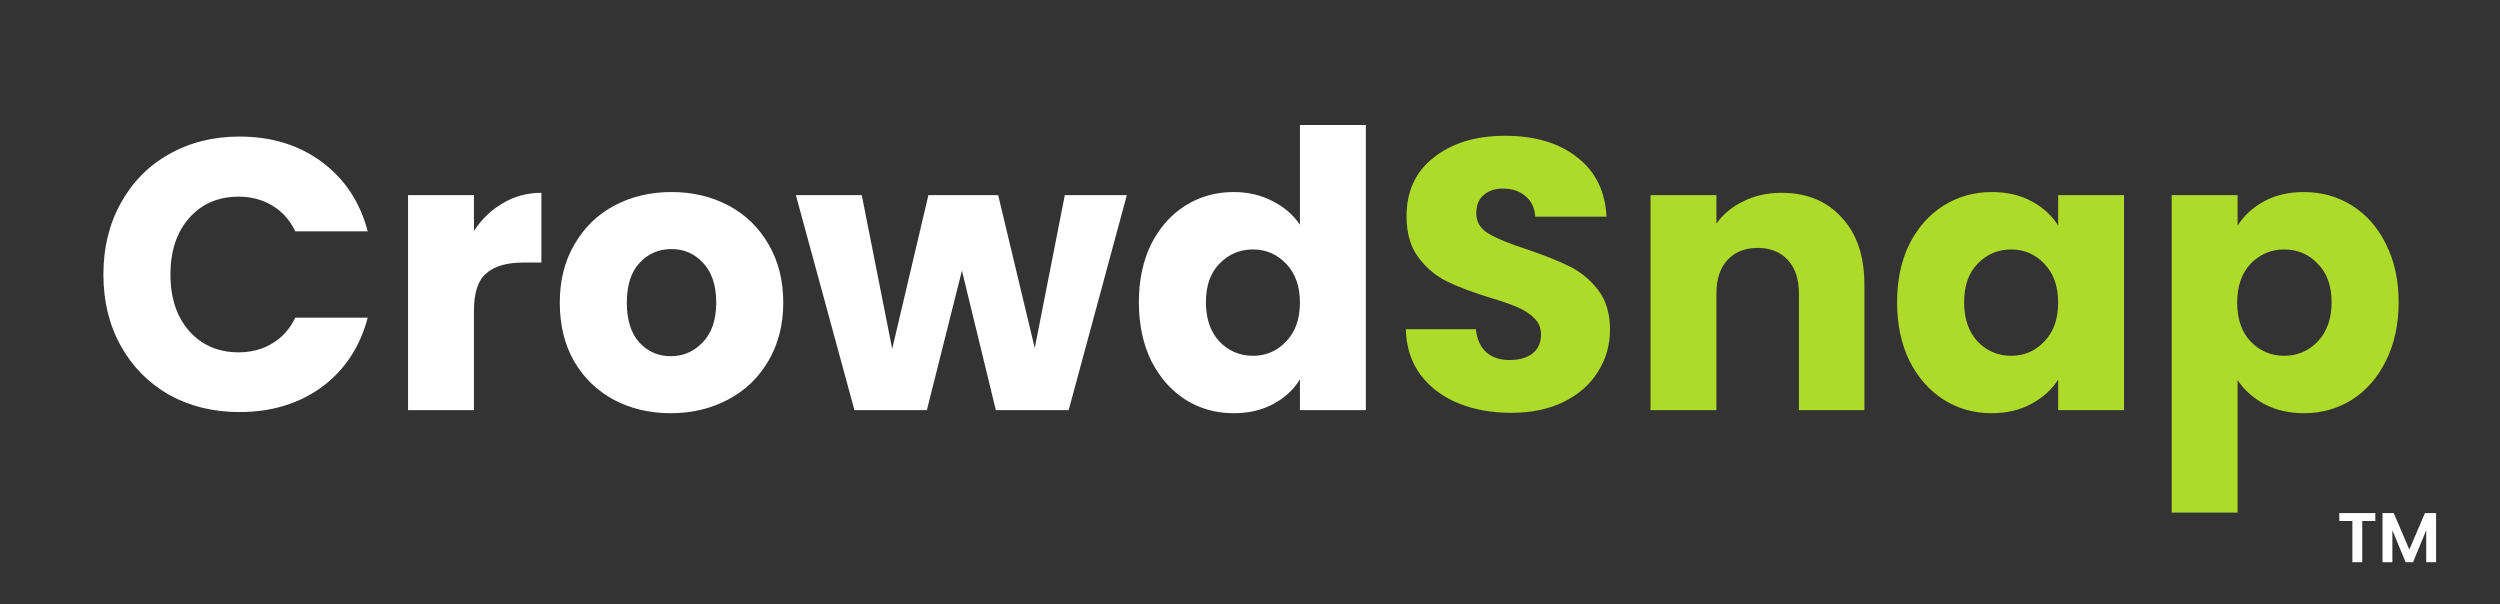
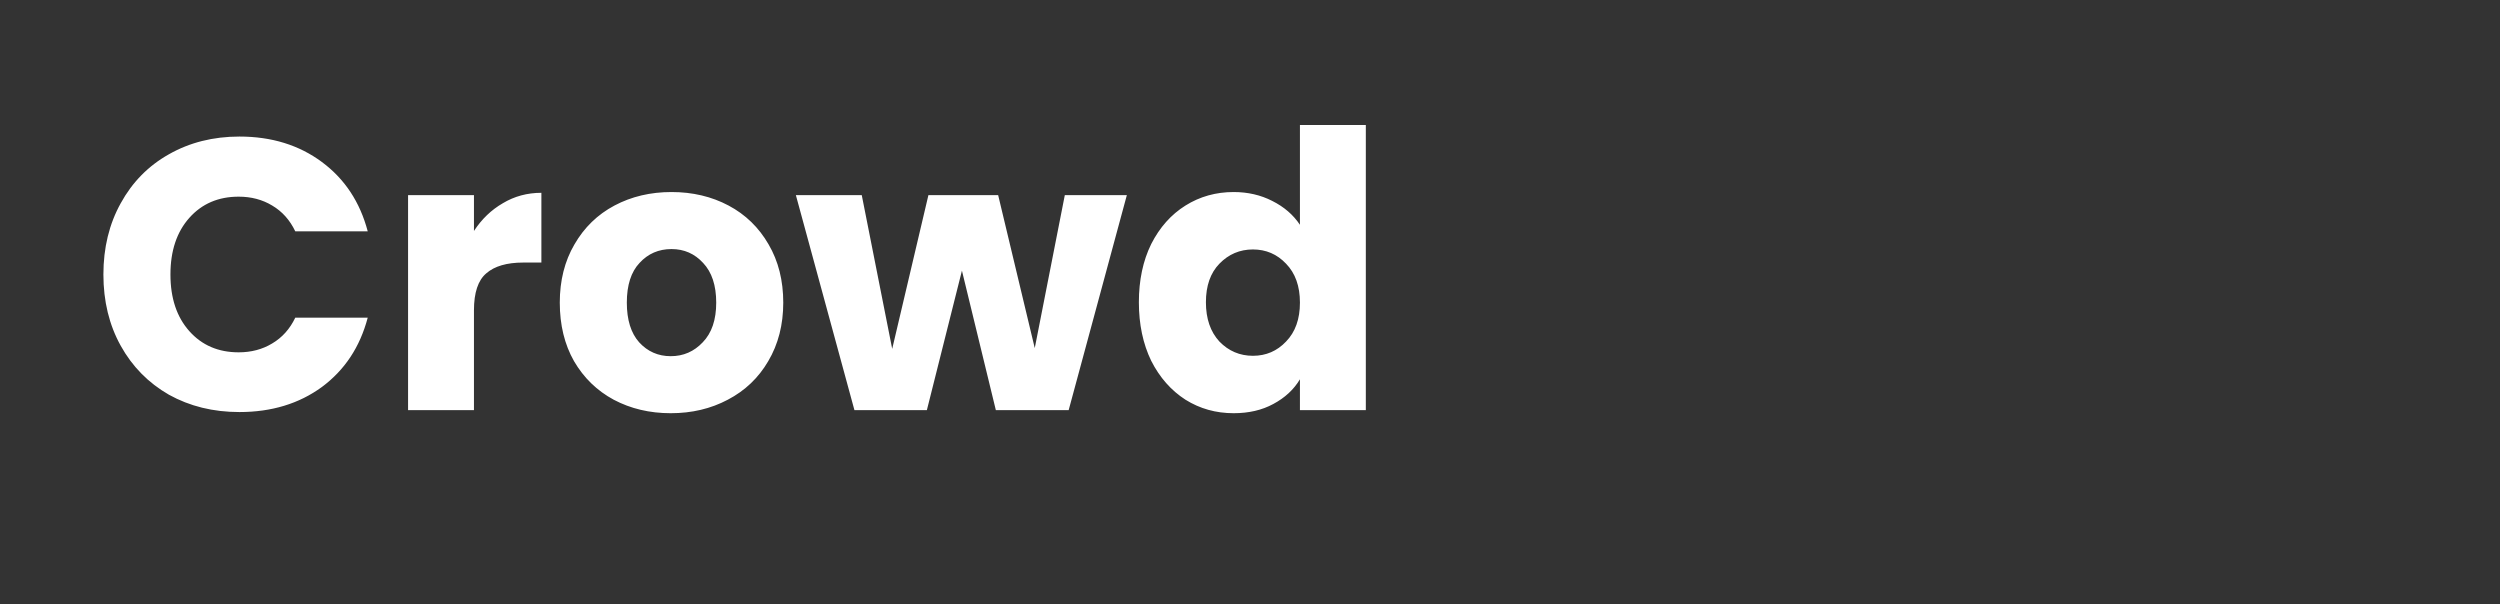
<svg xmlns="http://www.w3.org/2000/svg" width="5541" height="1339" viewBox="0 0 5541 1339" fill="none">
  <rect x="0" y="0" width="5541" height="1339" fill="#333333" stroke="none" />
  <path d="M229.176 608.392C229.176 549.181 241.986 496.518 267.606 450.402C293.226 403.717 328.809 367.564 374.356 341.944C420.472 315.755 472.566 302.66 530.638 302.66C601.805 302.66 662.724 321.448 713.394 359.024C764.065 396.6 797.94 447.84 815.02 512.744H654.468C642.512 487.693 625.432 468.621 603.228 455.526C581.593 442.431 556.827 435.884 528.93 435.884C483.953 435.884 447.515 451.541 419.618 482.854C391.721 514.167 377.772 556.013 377.772 608.392C377.772 660.771 391.721 702.617 419.618 733.93C447.515 765.243 483.953 780.9 528.93 780.9C556.827 780.9 581.593 774.353 603.228 761.258C625.432 748.163 642.512 729.091 654.468 704.04H815.02C797.94 768.944 764.065 820.184 713.394 857.76C662.724 894.767 601.805 913.27 530.638 913.27C472.566 913.27 420.472 900.46 374.356 874.84C328.809 848.651 293.226 812.498 267.606 766.382C241.986 720.266 229.176 667.603 229.176 608.392ZM1050.48 511.89C1067.56 485.701 1088.91 465.205 1114.53 450.402C1140.15 435.03 1168.62 427.344 1199.93 427.344V581.918H1159.8C1123.36 581.918 1096.03 589.889 1077.81 605.83C1059.59 621.202 1050.48 648.53 1050.48 687.814V909H904.45V432.468H1050.48V511.89ZM1486.65 915.832C1439.97 915.832 1397.84 905.869 1360.26 885.942C1323.25 866.015 1293.93 837.549 1272.3 800.542C1251.23 763.535 1240.7 720.266 1240.7 670.734C1240.7 621.771 1251.52 578.787 1273.15 541.78C1294.79 504.204 1324.39 475.453 1361.97 455.526C1399.54 435.599 1441.67 425.636 1488.36 425.636C1535.04 425.636 1577.18 435.599 1614.75 455.526C1652.33 475.453 1681.93 504.204 1703.57 541.78C1725.2 578.787 1736.02 621.771 1736.02 670.734C1736.02 719.697 1724.92 762.966 1702.71 800.542C1681.08 837.549 1651.19 866.015 1613.04 885.942C1575.47 905.869 1533.34 915.832 1486.65 915.832ZM1486.65 789.44C1514.55 789.44 1538.18 779.192 1557.53 758.696C1577.46 738.2 1587.42 708.879 1587.42 670.734C1587.42 632.589 1577.74 603.268 1558.39 582.772C1539.6 562.276 1516.26 552.028 1488.36 552.028C1459.89 552.028 1436.27 562.276 1417.48 582.772C1398.69 602.699 1389.3 632.019 1389.3 670.734C1389.3 708.879 1398.4 738.2 1416.62 758.696C1435.41 779.192 1458.75 789.44 1486.65 789.44ZM2497.55 432.468L2368.59 909H2207.19L2132.03 599.852L2054.32 909H1893.77L1763.96 432.468H1909.99L1977.46 773.214L2057.74 432.468H2212.31L2293.44 771.506L2360.05 432.468H2497.55ZM2524.2 669.88C2524.2 620.917 2533.31 577.933 2551.53 540.926C2570.32 503.919 2595.65 475.453 2627.54 455.526C2659.42 435.599 2695 425.636 2734.29 425.636C2765.6 425.636 2794.07 432.183 2819.69 445.278C2845.87 458.373 2866.37 476.022 2881.17 498.226V277.04H3027.21V909H2881.17V840.68C2867.51 863.453 2847.87 881.672 2822.25 895.336C2797.2 909 2767.88 915.832 2734.29 915.832C2695 915.832 2659.42 905.869 2627.54 885.942C2595.65 865.446 2570.32 836.695 2551.53 799.688C2533.31 762.112 2524.2 718.843 2524.2 669.88ZM2881.17 670.734C2881.17 634.297 2870.93 605.545 2850.43 584.48C2830.5 563.415 2806.02 552.882 2776.99 552.882C2747.95 552.882 2723.18 563.415 2702.69 584.48C2682.76 604.976 2672.8 633.443 2672.8 669.88C2672.8 706.317 2682.76 735.353 2702.69 756.988C2723.18 778.053 2747.95 788.586 2776.99 788.586C2806.02 788.586 2830.5 778.053 2850.43 756.988C2870.93 735.923 2881.17 707.171 2881.17 670.734Z" fill="#fff" />
-   <path d="M3349.77 914.978C3305.93 914.978 3266.65 907.861 3231.92 893.628C3197.19 879.395 3169.29 858.329 3148.23 830.432C3127.73 802.535 3116.91 768.944 3115.78 729.66H3271.2C3273.48 751.864 3281.17 768.944 3294.26 780.9C3307.36 792.287 3324.44 797.98 3345.5 797.98C3367.14 797.98 3384.22 793.141 3396.74 783.462C3409.27 773.214 3415.53 759.265 3415.53 741.616C3415.53 726.813 3410.41 714.573 3400.16 704.894C3390.48 695.215 3378.24 687.245 3363.44 680.982C3349.2 674.719 3328.71 667.603 3301.95 659.632C3263.23 647.676 3231.64 635.72 3207.15 623.764C3182.67 611.808 3161.61 594.159 3143.96 570.816C3126.31 547.473 3117.48 517.014 3117.48 479.438C3117.48 423.643 3137.7 380.089 3178.12 348.776C3218.54 316.893 3271.2 300.952 3336.11 300.952C3402.15 300.952 3455.38 316.893 3495.81 348.776C3536.23 380.089 3557.86 423.928 3560.71 480.292H3402.72C3401.58 460.935 3394.46 445.847 3381.37 435.03C3368.28 423.643 3351.48 417.95 3330.98 417.95C3313.33 417.95 3299.1 422.789 3288.28 432.468C3277.47 441.577 3272.06 454.957 3272.06 472.606C3272.06 491.963 3281.17 507.051 3299.39 517.868C3317.6 528.685 3346.07 540.357 3384.79 552.882C3423.5 565.977 3454.81 578.502 3478.73 590.458C3503.21 602.414 3524.27 619.779 3541.92 642.552C3559.57 665.325 3568.4 694.646 3568.4 730.514C3568.4 764.674 3559.57 795.703 3541.92 823.6C3524.84 851.497 3499.79 873.701 3466.77 890.212C3433.75 906.723 3394.75 914.978 3349.77 914.978ZM3948.63 427.344C4004.42 427.344 4048.83 445.563 4081.85 482C4115.44 517.868 4132.24 567.4 4132.24 630.596V909H3987.06V650.238C3987.06 618.355 3978.8 593.589 3962.29 575.94C3945.78 558.291 3923.58 549.466 3895.68 549.466C3867.78 549.466 3845.58 558.291 3829.07 575.94C3812.56 593.589 3804.3 618.355 3804.3 650.238V909H3658.27V432.468H3804.3V495.664C3819.1 474.599 3839.03 458.088 3864.08 446.132C3889.13 433.607 3917.31 427.344 3948.63 427.344ZM4204.68 669.88C4204.68 620.917 4213.79 577.933 4232.01 540.926C4250.8 503.919 4276.13 475.453 4308.01 455.526C4339.9 435.599 4375.48 425.636 4414.76 425.636C4448.35 425.636 4477.67 432.468 4502.73 446.132C4528.35 459.796 4547.99 477.73 4561.65 499.934V432.468H4707.69V909H4561.65V841.534C4547.42 863.738 4527.49 881.672 4501.87 895.336C4476.82 909 4447.5 915.832 4413.91 915.832C4375.19 915.832 4339.9 905.869 4308.01 885.942C4276.13 865.446 4250.8 836.695 4232.01 799.688C4213.79 762.112 4204.68 718.843 4204.68 669.88ZM4561.65 670.734C4561.65 634.297 4551.4 605.545 4530.91 584.48C4510.98 563.415 4486.5 552.882 4457.46 552.882C4428.43 552.882 4403.66 563.415 4383.17 584.48C4363.24 604.976 4353.28 633.443 4353.28 669.88C4353.28 706.317 4363.24 735.353 4383.17 756.988C4403.66 778.053 4428.43 788.586 4457.46 788.586C4486.5 788.586 4510.98 778.053 4530.91 756.988C4551.4 735.923 4561.65 707.171 4561.65 670.734ZM4959.37 499.934C4973.6 477.73 4993.24 459.796 5018.29 446.132C5043.35 432.468 5072.67 425.636 5106.26 425.636C5145.54 425.636 5181.12 435.599 5213.01 455.526C5244.89 475.453 5269.94 503.919 5288.16 540.926C5306.95 577.933 5316.34 620.917 5316.34 669.88C5316.34 718.843 5306.95 762.112 5288.16 799.688C5269.94 836.695 5244.89 865.446 5213.01 885.942C5181.12 905.869 5145.54 915.832 5106.26 915.832C5073.24 915.832 5043.91 909 5018.29 895.336C4993.24 881.672 4973.6 864.023 4959.37 842.388V1136.16H4813.33V432.468H4959.37V499.934ZM5167.74 669.88C5167.74 633.443 5157.5 604.976 5137 584.48C5117.07 563.415 5092.31 552.882 5062.7 552.882C5033.67 552.882 5008.9 563.415 4988.4 584.48C4968.48 605.545 4958.51 634.297 4958.51 670.734C4958.51 707.171 4968.48 735.923 4988.4 756.988C5008.9 778.053 5033.67 788.586 5062.7 788.586C5091.74 788.586 5116.5 778.053 5137 756.988C5157.5 735.353 5167.74 706.317 5167.74 669.88Z" fill="#AEDA2A" />
-   <path d="M5264.69 1137.11V1154.74H5235.68V1246H5213.84V1154.74H5184.82V1137.11H5264.69ZM5399.34 1137.11V1246H5377.5V1175.18L5348.33 1246H5331.8L5302.47 1175.18V1246H5280.63V1137.11H5305.43L5340.06 1218.08L5374.7 1137.11H5399.34Z" fill="#fff" />
</svg>